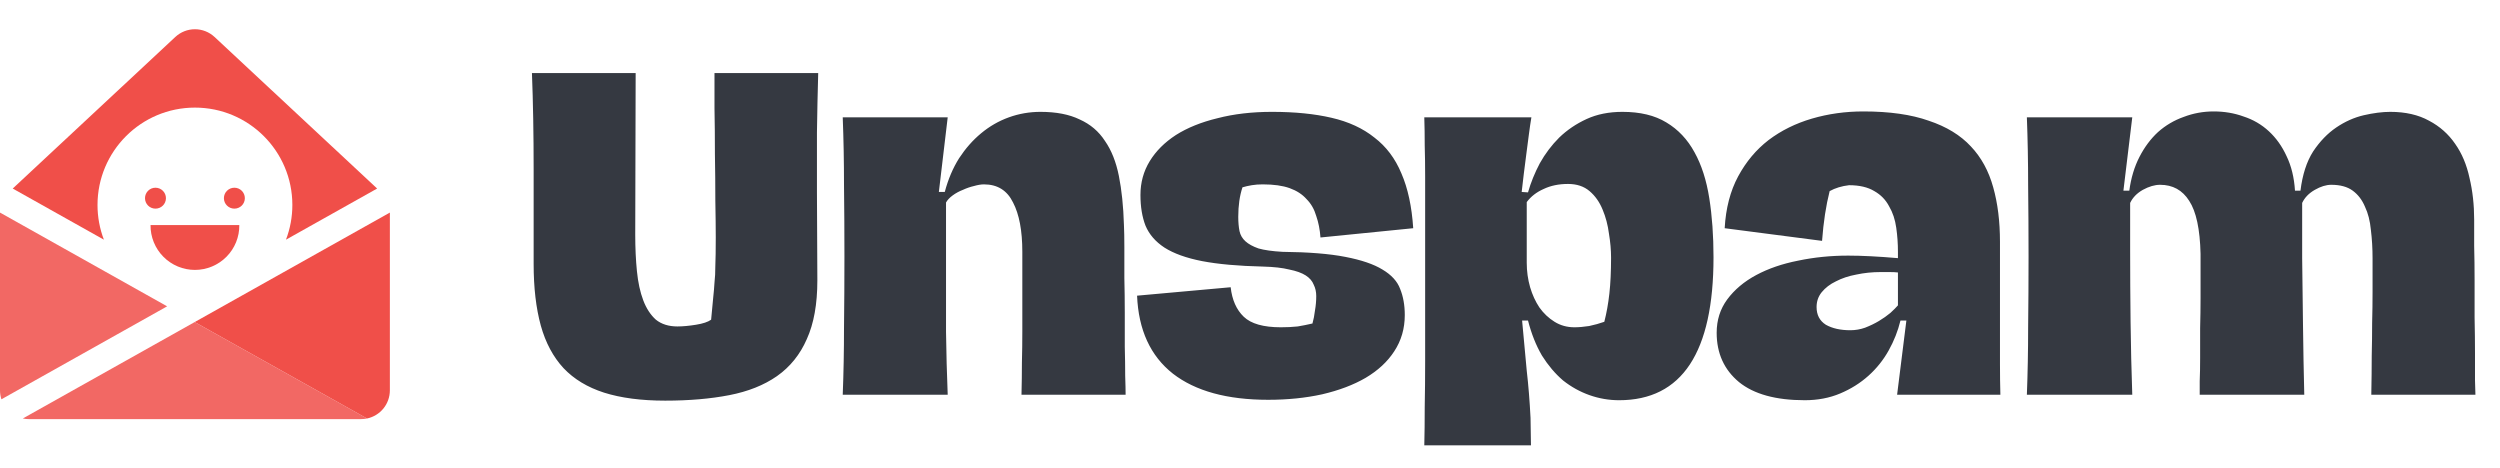
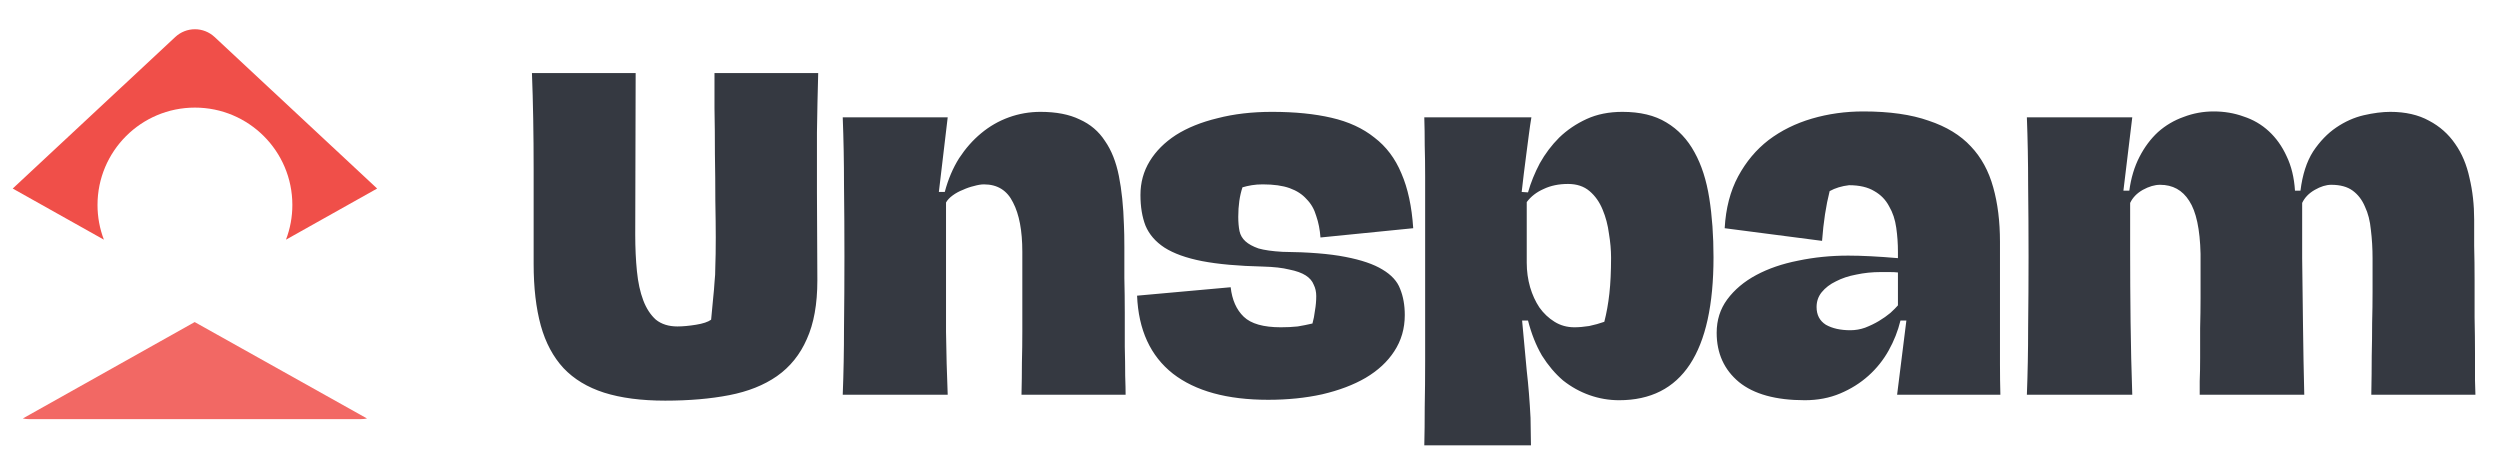
<svg xmlns="http://www.w3.org/2000/svg" width="171" height="32" viewBox="0 0 171 32" fill="none">
  <g clip-path="url(#clip0_15197_37431)">
    <path d="M45.498 27.404C43.864 27.404 42.47 27.221 41.316 26.856C40.182 26.491 39.259 25.933 38.548 25.183C37.837 24.414 37.318 23.444 36.991 22.271C36.664 21.079 36.501 19.676 36.501 18.061V11.601C36.501 10.39 36.491 9.237 36.472 8.141C36.453 7.045 36.424 5.998 36.385 4.998H43.479L43.45 16.042C43.45 16.946 43.489 17.782 43.566 18.551C43.642 19.32 43.787 19.983 43.998 20.541C44.209 21.098 44.498 21.54 44.863 21.867C45.248 22.175 45.738 22.329 46.334 22.329C46.699 22.329 47.122 22.29 47.602 22.213C48.083 22.136 48.429 22.021 48.641 21.867C48.698 21.194 48.746 20.685 48.785 20.339C48.823 19.993 48.852 19.656 48.871 19.33C48.91 19.003 48.929 18.618 48.929 18.176C48.948 17.734 48.958 17.09 48.958 16.244C48.958 15.591 48.948 14.754 48.929 13.735C48.929 12.697 48.919 11.63 48.9 10.535C48.9 9.439 48.891 8.391 48.871 7.391C48.871 6.373 48.871 5.575 48.871 4.998H55.965C55.927 6.363 55.898 7.718 55.879 9.064C55.879 10.41 55.879 11.774 55.879 13.159L55.907 19.185C55.907 20.8 55.667 22.136 55.186 23.194C54.725 24.251 54.043 25.097 53.139 25.731C52.255 26.346 51.169 26.779 49.881 27.029C48.593 27.279 47.132 27.404 45.498 27.404ZM57.643 27C57.701 25.52 57.73 23.991 57.73 22.415C57.749 20.82 57.759 19.195 57.759 17.542C57.759 15.889 57.749 14.264 57.73 12.668C57.73 11.073 57.701 9.525 57.643 8.026H64.823L64.218 13.13H64.622C64.852 12.265 65.179 11.496 65.602 10.823C66.044 10.15 66.544 9.583 67.102 9.122C67.678 8.641 68.313 8.276 69.005 8.026C69.697 7.776 70.418 7.651 71.167 7.651C72.244 7.651 73.138 7.824 73.849 8.17C74.58 8.497 75.156 8.987 75.579 9.641C76.022 10.275 76.339 11.073 76.531 12.034C76.723 12.995 76.839 14.11 76.877 15.379C76.896 15.764 76.906 16.273 76.906 16.907C76.906 17.542 76.906 18.243 76.906 19.012C76.925 19.781 76.935 20.579 76.935 21.406C76.935 22.213 76.935 22.982 76.935 23.713C76.954 24.443 76.963 25.106 76.963 25.702C76.983 26.279 76.992 26.712 76.992 27H69.87C69.889 26.231 69.899 25.5 69.899 24.808C69.918 24.116 69.927 23.395 69.927 22.646C69.927 21.896 69.927 21.089 69.927 20.224C69.927 19.339 69.927 18.34 69.927 17.225C69.927 15.783 69.716 14.658 69.293 13.851C68.889 13.024 68.226 12.611 67.303 12.611C67.111 12.611 66.88 12.649 66.611 12.726C66.362 12.784 66.112 12.87 65.862 12.986C65.612 13.082 65.381 13.207 65.17 13.361C64.958 13.514 64.804 13.678 64.708 13.851V18.147C64.708 19.743 64.708 21.262 64.708 22.703C64.727 24.145 64.766 25.577 64.823 27H57.643ZM86.744 27.346C83.937 27.346 81.765 26.75 80.227 25.558C78.689 24.347 77.872 22.569 77.776 20.224L84.178 19.647C84.274 20.512 84.572 21.185 85.072 21.665C85.572 22.146 86.417 22.386 87.609 22.386C88.032 22.386 88.416 22.367 88.763 22.329C89.109 22.271 89.445 22.204 89.772 22.127C89.849 21.858 89.906 21.56 89.945 21.233C90.003 20.906 90.031 20.579 90.031 20.252C90.031 19.964 89.974 19.704 89.858 19.474C89.762 19.224 89.58 19.012 89.311 18.839C89.041 18.666 88.666 18.532 88.186 18.436C87.725 18.32 87.129 18.253 86.398 18.234C84.706 18.195 83.312 18.07 82.217 17.859C81.14 17.648 80.285 17.34 79.65 16.936C79.035 16.532 78.603 16.033 78.353 15.437C78.122 14.841 78.007 14.139 78.007 13.332C78.007 12.486 78.218 11.717 78.641 11.025C79.064 10.333 79.66 9.737 80.429 9.237C81.217 8.737 82.169 8.353 83.284 8.084C84.399 7.795 85.639 7.651 87.004 7.651C88.561 7.651 89.916 7.786 91.07 8.055C92.242 8.324 93.222 8.776 94.011 9.41C94.818 10.025 95.433 10.842 95.856 11.861C96.299 12.88 96.568 14.13 96.664 15.61L90.32 16.244C90.281 15.706 90.185 15.216 90.031 14.774C89.897 14.312 89.676 13.928 89.368 13.62C89.08 13.293 88.695 13.043 88.215 12.87C87.734 12.697 87.119 12.611 86.369 12.611C86.1 12.611 85.85 12.63 85.62 12.668C85.389 12.707 85.177 12.755 84.985 12.813C84.793 13.389 84.697 14.062 84.697 14.831C84.697 15.196 84.725 15.523 84.783 15.812C84.841 16.081 84.975 16.311 85.187 16.504C85.398 16.696 85.696 16.859 86.081 16.994C86.485 17.109 87.032 17.186 87.725 17.225C89.512 17.244 90.945 17.359 92.021 17.571C93.117 17.782 93.963 18.07 94.559 18.436C95.174 18.801 95.578 19.243 95.77 19.762C95.981 20.281 96.087 20.877 96.087 21.55C96.087 22.473 95.847 23.299 95.366 24.03C94.905 24.741 94.251 25.347 93.405 25.847C92.579 26.327 91.589 26.702 90.435 26.971C89.301 27.221 88.07 27.346 86.744 27.346ZM97.422 30.46C97.442 29.691 97.451 28.817 97.451 27.836C97.471 26.856 97.48 25.808 97.48 24.693C97.48 23.578 97.48 22.415 97.48 21.204C97.48 19.974 97.48 18.734 97.48 17.484C97.48 16.407 97.48 15.427 97.48 14.543C97.48 13.659 97.48 12.841 97.48 12.092C97.48 11.323 97.471 10.611 97.451 9.958C97.451 9.285 97.442 8.641 97.422 8.026H104.747C104.689 8.372 104.631 8.766 104.574 9.208C104.516 9.631 104.458 10.073 104.401 10.535C104.343 10.996 104.285 11.448 104.228 11.89C104.17 12.332 104.122 12.745 104.083 13.13L104.516 13.159C104.708 12.486 104.977 11.823 105.323 11.169C105.689 10.515 106.131 9.929 106.65 9.41C107.188 8.891 107.813 8.468 108.524 8.141C109.235 7.814 110.053 7.651 110.975 7.651C112.186 7.651 113.186 7.891 113.974 8.372C114.782 8.852 115.426 9.535 115.906 10.419C116.387 11.284 116.723 12.332 116.916 13.562C117.108 14.774 117.204 16.119 117.204 17.599C117.204 20.848 116.666 23.29 115.589 24.924C114.512 26.558 112.898 27.375 110.745 27.375C110.053 27.375 109.38 27.259 108.726 27.029C108.072 26.798 107.467 26.462 106.909 26.02C106.371 25.558 105.891 24.991 105.468 24.318C105.064 23.626 104.747 22.828 104.516 21.925H104.112C104.228 23.194 104.333 24.337 104.429 25.356C104.545 26.356 104.631 27.433 104.689 28.586L104.718 30.46H97.422ZM107.688 22.386C107.996 22.386 108.332 22.357 108.697 22.3C109.062 22.223 109.409 22.127 109.735 22.011C109.889 21.415 110.004 20.771 110.081 20.079C110.158 19.387 110.197 18.57 110.197 17.628C110.197 17.109 110.149 16.561 110.053 15.985C109.976 15.389 109.831 14.841 109.62 14.341C109.409 13.822 109.111 13.399 108.726 13.072C108.342 12.745 107.851 12.582 107.255 12.582C106.621 12.582 106.064 12.697 105.583 12.928C105.102 13.139 104.718 13.437 104.429 13.822V17.974C104.429 18.551 104.506 19.108 104.66 19.647C104.814 20.166 105.025 20.627 105.295 21.031C105.583 21.435 105.929 21.761 106.333 22.011C106.736 22.261 107.188 22.386 107.688 22.386ZM123.446 27.375C121.466 27.375 119.967 26.962 118.948 26.135C117.929 25.289 117.42 24.165 117.42 22.761C117.42 21.896 117.66 21.137 118.141 20.483C118.64 19.81 119.304 19.253 120.13 18.811C120.957 18.368 121.908 18.042 122.985 17.83C124.081 17.599 125.225 17.484 126.417 17.484C127.339 17.484 128.474 17.542 129.819 17.657V17.225C129.819 16.667 129.781 16.119 129.704 15.581C129.627 15.023 129.464 14.533 129.214 14.11C128.983 13.668 128.647 13.322 128.204 13.072C127.762 12.803 127.185 12.668 126.474 12.668C125.974 12.726 125.532 12.861 125.148 13.072C124.898 14.053 124.725 15.187 124.629 16.475L117.968 15.61C118.044 14.245 118.352 13.063 118.89 12.063C119.429 11.063 120.121 10.237 120.967 9.583C121.832 8.929 122.822 8.439 123.937 8.112C125.052 7.786 126.224 7.622 127.455 7.622C129.242 7.622 130.732 7.834 131.924 8.257C133.135 8.66 134.097 9.247 134.808 10.015C135.519 10.765 136.029 11.698 136.336 12.813C136.644 13.908 136.798 15.148 136.798 16.532C136.798 17.167 136.798 17.734 136.798 18.234C136.798 18.714 136.798 19.176 136.798 19.618C136.798 20.041 136.798 20.454 136.798 20.858C136.798 21.242 136.798 21.637 136.798 22.04C136.798 23.174 136.798 24.126 136.798 24.895C136.798 25.645 136.807 26.346 136.826 27H129.762L130.396 21.925H129.992C129.819 22.636 129.55 23.319 129.185 23.972C128.82 24.626 128.358 25.203 127.801 25.702C127.243 26.202 126.599 26.606 125.869 26.913C125.138 27.221 124.331 27.375 123.446 27.375ZM126.561 22.588C126.907 22.588 127.243 22.53 127.57 22.415C127.916 22.28 128.233 22.127 128.522 21.954C128.81 21.781 129.069 21.598 129.3 21.406C129.531 21.194 129.704 21.021 129.819 20.887V18.637C129.665 18.618 129.473 18.609 129.242 18.609C129.012 18.609 128.81 18.609 128.637 18.609C128.06 18.609 127.503 18.666 126.964 18.782C126.445 18.878 125.984 19.032 125.58 19.243C125.177 19.435 124.85 19.685 124.6 19.993C124.369 20.281 124.254 20.618 124.254 21.002C124.254 21.54 124.465 21.944 124.888 22.213C125.33 22.463 125.888 22.588 126.561 22.588ZM138.638 27C138.695 25.52 138.724 23.991 138.724 22.415C138.743 20.82 138.753 19.195 138.753 17.542C138.753 15.889 138.743 14.264 138.724 12.668C138.724 11.073 138.695 9.525 138.638 8.026H145.847L145.241 13.043H145.645C145.76 12.178 145.991 11.409 146.337 10.736C146.683 10.064 147.106 9.496 147.606 9.035C148.125 8.574 148.711 8.228 149.365 7.997C150.018 7.747 150.701 7.622 151.412 7.622C152.143 7.622 152.825 7.737 153.459 7.968C154.113 8.18 154.69 8.516 155.19 8.977C155.689 9.439 156.093 10.006 156.401 10.679C156.727 11.352 156.92 12.14 156.977 13.043H157.352C157.487 11.948 157.775 11.054 158.217 10.362C158.679 9.669 159.207 9.122 159.803 8.718C160.399 8.314 161.024 8.035 161.678 7.882C162.351 7.728 162.956 7.651 163.494 7.651C164.532 7.651 165.417 7.853 166.147 8.257C166.878 8.641 167.474 9.17 167.935 9.843C168.396 10.496 168.723 11.275 168.916 12.178C169.127 13.063 169.233 14.014 169.233 15.033C169.233 15.494 169.233 16.09 169.233 16.821C169.252 17.551 169.262 18.34 169.262 19.185C169.262 20.012 169.262 20.858 169.262 21.723C169.281 22.588 169.29 23.395 169.29 24.145C169.29 24.876 169.29 25.5 169.29 26.02C169.31 26.539 169.319 26.865 169.319 27H162.197C162.216 26.02 162.226 25.135 162.226 24.347C162.245 23.559 162.254 22.809 162.254 22.098C162.274 21.367 162.283 20.646 162.283 19.935C162.283 19.224 162.283 18.474 162.283 17.686C162.283 16.994 162.245 16.34 162.168 15.725C162.11 15.11 161.976 14.581 161.764 14.139C161.572 13.678 161.293 13.312 160.928 13.043C160.563 12.774 160.072 12.64 159.457 12.64C159.111 12.64 158.736 12.755 158.333 12.986C157.929 13.216 157.641 13.514 157.468 13.88V17.657C157.487 19.099 157.506 20.627 157.525 22.242C157.544 23.857 157.573 25.443 157.612 27H150.46C150.46 26.846 150.46 26.539 150.46 26.077C150.48 25.616 150.489 25.078 150.489 24.462C150.489 23.828 150.489 23.155 150.489 22.444C150.508 21.713 150.518 21.021 150.518 20.368C150.518 19.695 150.518 19.089 150.518 18.551C150.518 18.013 150.518 17.619 150.518 17.369C150.48 15.677 150.22 14.466 149.74 13.735C149.278 13.005 148.615 12.64 147.75 12.64C147.385 12.64 146.99 12.755 146.568 12.986C146.164 13.216 145.875 13.514 145.702 13.88V17.167C145.702 18.724 145.712 20.339 145.731 22.011C145.751 23.665 145.789 25.328 145.847 27H138.638Z" fill="#353941" />
    <g clip-path="url(#clip1_15197_37431)">
-       <path d="M11.432 20.953L0.097 27.312C0.033 27.115 4.90241e-05 26.909 0 26.702L0 14.561C0 14.554 0 14.547 0 14.54L11.432 20.953Z" fill="#F26864" />
-       <path d="M16.369 15.396C16.374 15.797 16.298 16.195 16.148 16.567C15.997 16.938 15.774 17.277 15.491 17.562C15.209 17.847 14.873 18.073 14.502 18.228C14.132 18.382 13.734 18.462 13.333 18.462C12.931 18.462 12.534 18.382 12.164 18.228C11.793 18.073 11.457 17.847 11.175 17.562C10.892 17.277 10.669 16.938 10.518 16.567C10.368 16.195 10.292 15.797 10.297 15.396H16.369Z" fill="#F04F49" />
-       <path d="M10.634 14.271C11.03 14.271 11.351 13.951 11.351 13.556C11.351 13.16 11.03 12.84 10.634 12.84C10.239 12.84 9.918 13.16 9.918 13.556C9.918 13.951 10.239 14.271 10.634 14.271Z" fill="#F04F49" />
-       <path d="M16.032 14.271C16.427 14.271 16.748 13.951 16.748 13.556C16.748 13.16 16.427 12.84 16.032 12.84C15.636 12.84 15.315 13.16 15.315 13.556C15.315 13.951 15.636 14.271 16.032 14.271Z" fill="#F04F49" />
      <path d="M7.106 16.394C6.817 15.636 6.669 14.831 6.67 14.019C6.67 10.342 9.653 7.36 13.333 7.36C17.014 7.36 19.997 10.342 19.997 14.019C19.998 14.831 19.85 15.636 19.56 16.394L25.796 12.896L14.674 2.528C14.31 2.189 13.831 2 13.333 2C12.835 2 12.356 2.189 11.992 2.528L0.87 12.896L7.106 16.394Z" fill="#F04F49" />
      <path d="M1.56 28.624C1.693 28.653 1.829 28.667 1.966 28.667H24.701C24.837 28.667 24.972 28.653 25.105 28.625C22.157 26.974 15.814 23.421 13.317 22.029L1.56 28.624Z" fill="#F26864" />
-       <path d="M26.667 26.702V14.561C26.667 14.554 26.667 14.547 26.667 14.54L13.317 22.029C15.814 23.421 22.157 26.973 25.105 28.625C25.547 28.532 25.942 28.29 26.227 27.94C26.511 27.59 26.666 27.153 26.667 26.702Z" fill="#F04F49" />
    </g>
  </g>
  <defs>
    <clipPath id="clip0_15197_37431">
      <rect width="171" height="32" fill="white" />
    </clipPath>
    <clipPath id="clip1_15197_37431">
      <rect width="26.667" height="26.667" fill="white" transform="translate(0 2)" />
    </clipPath>
  </defs>
</svg>